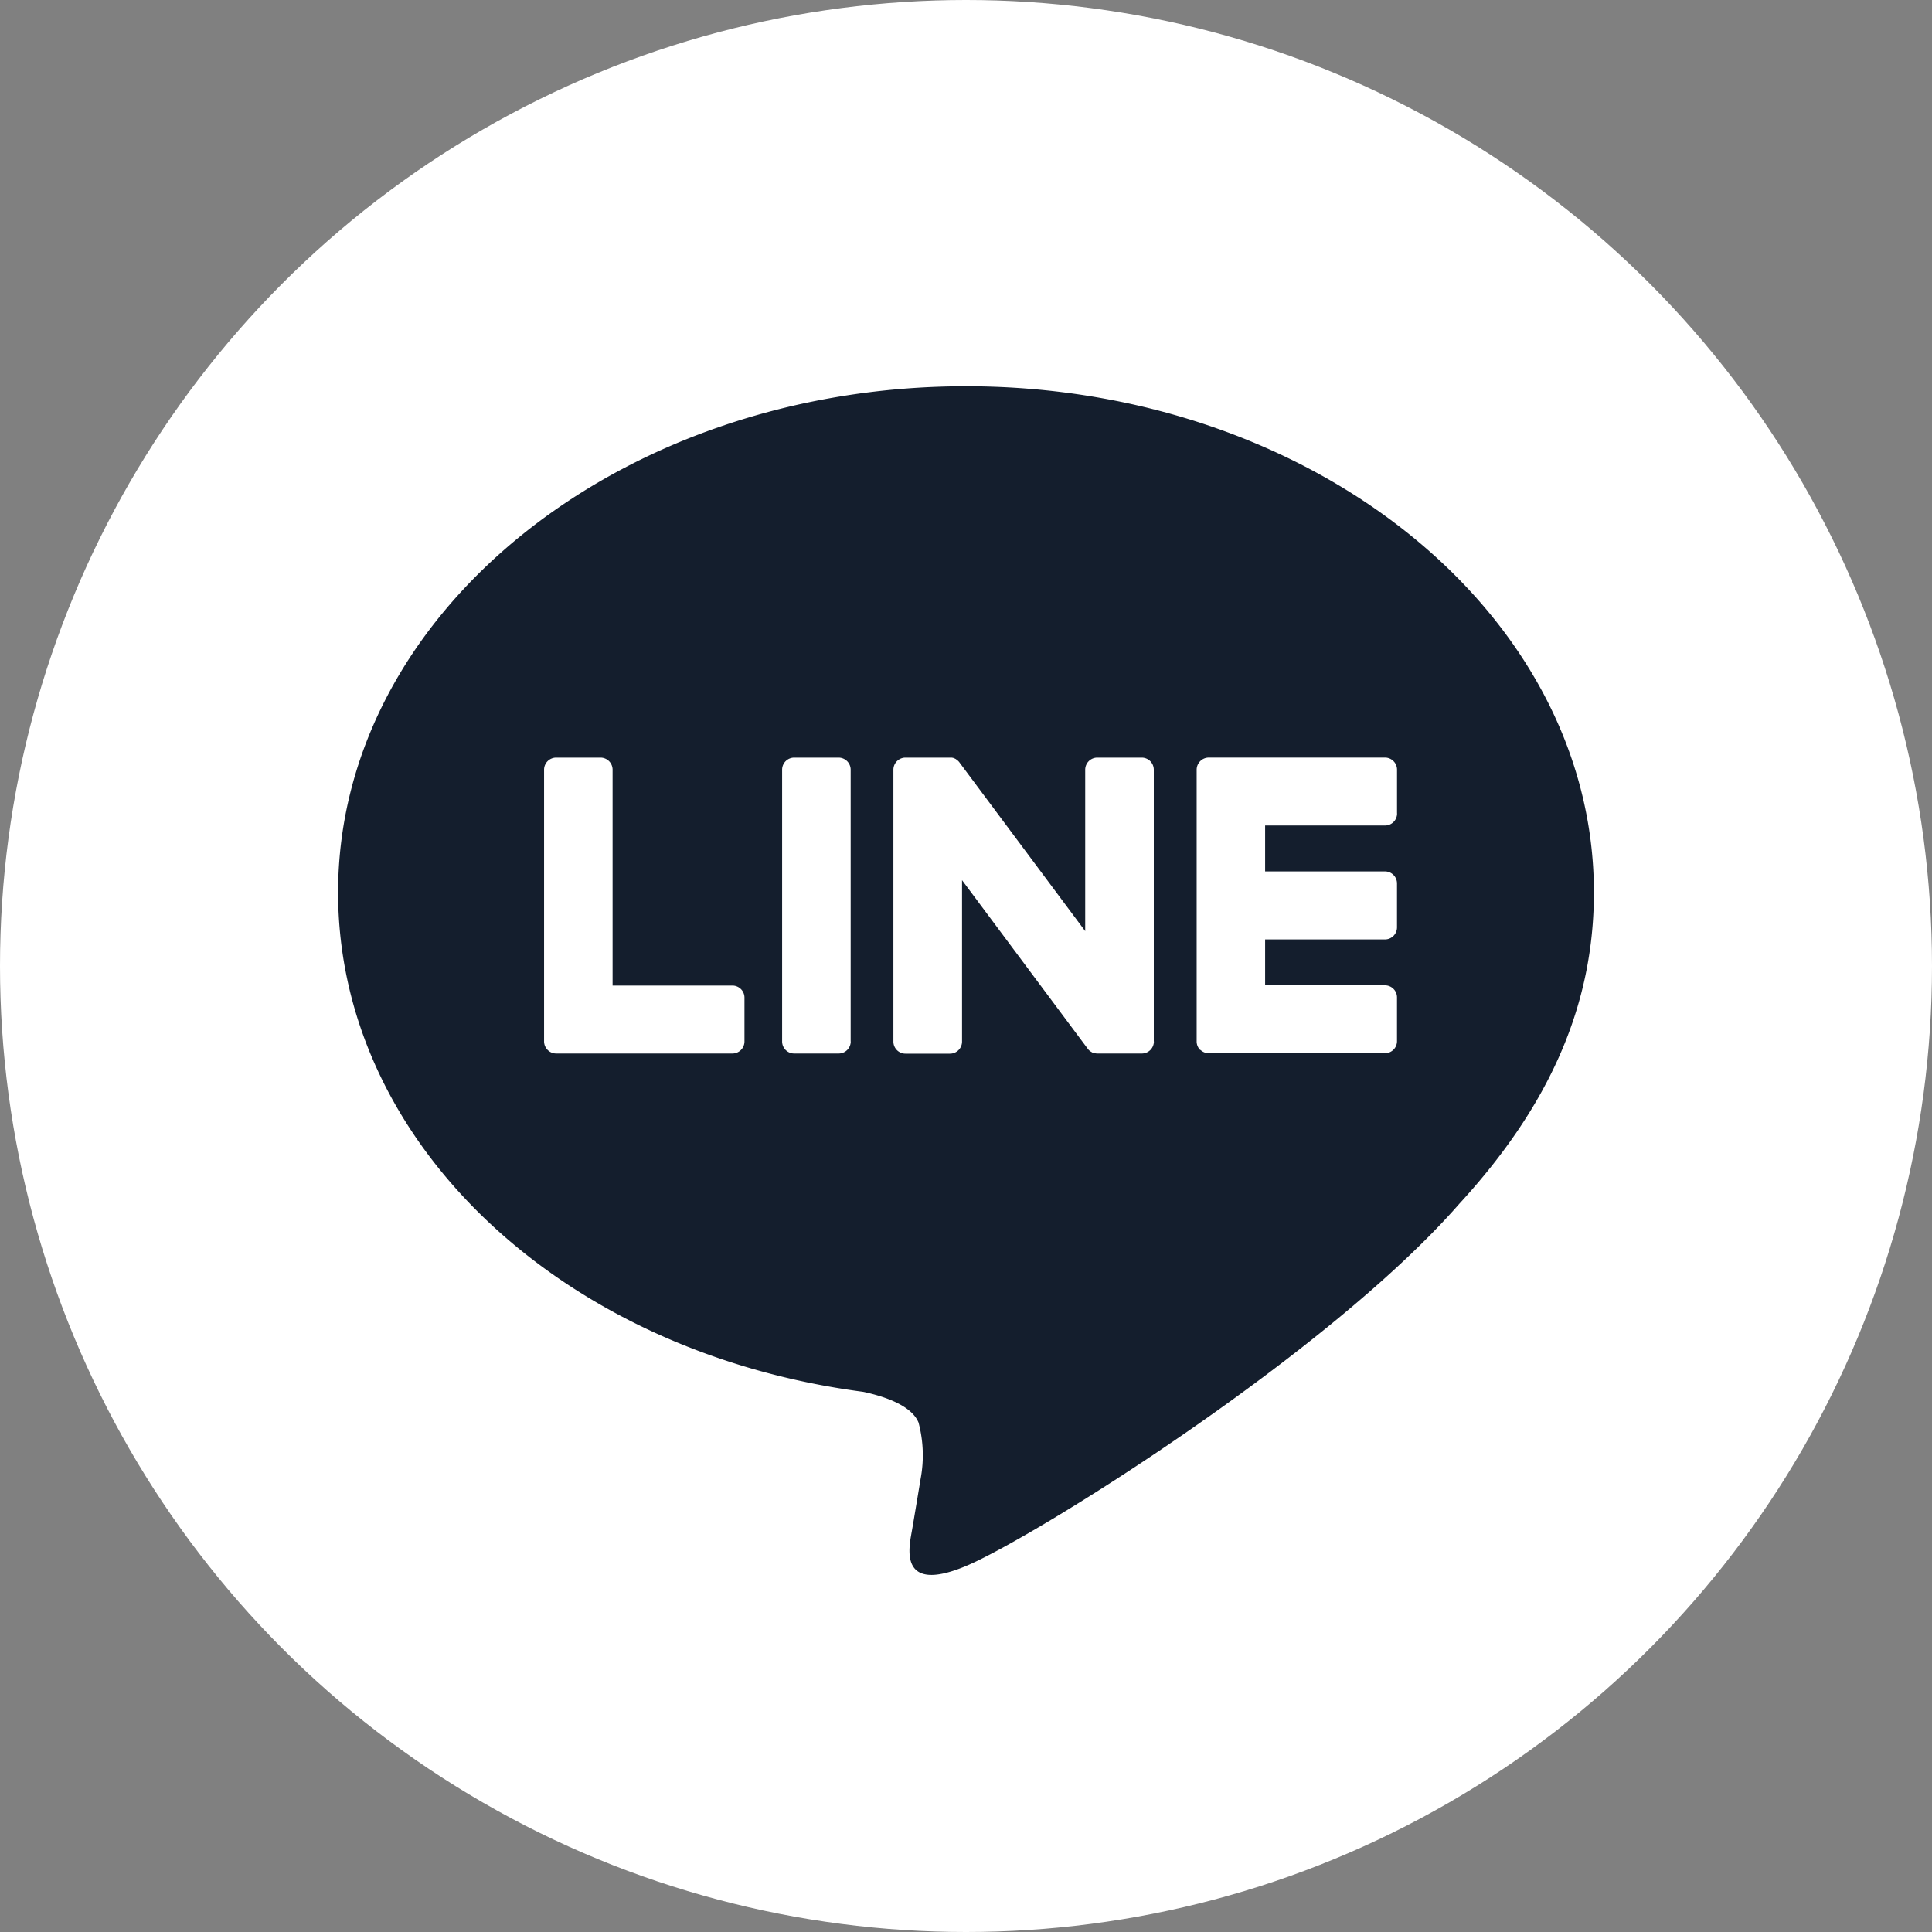
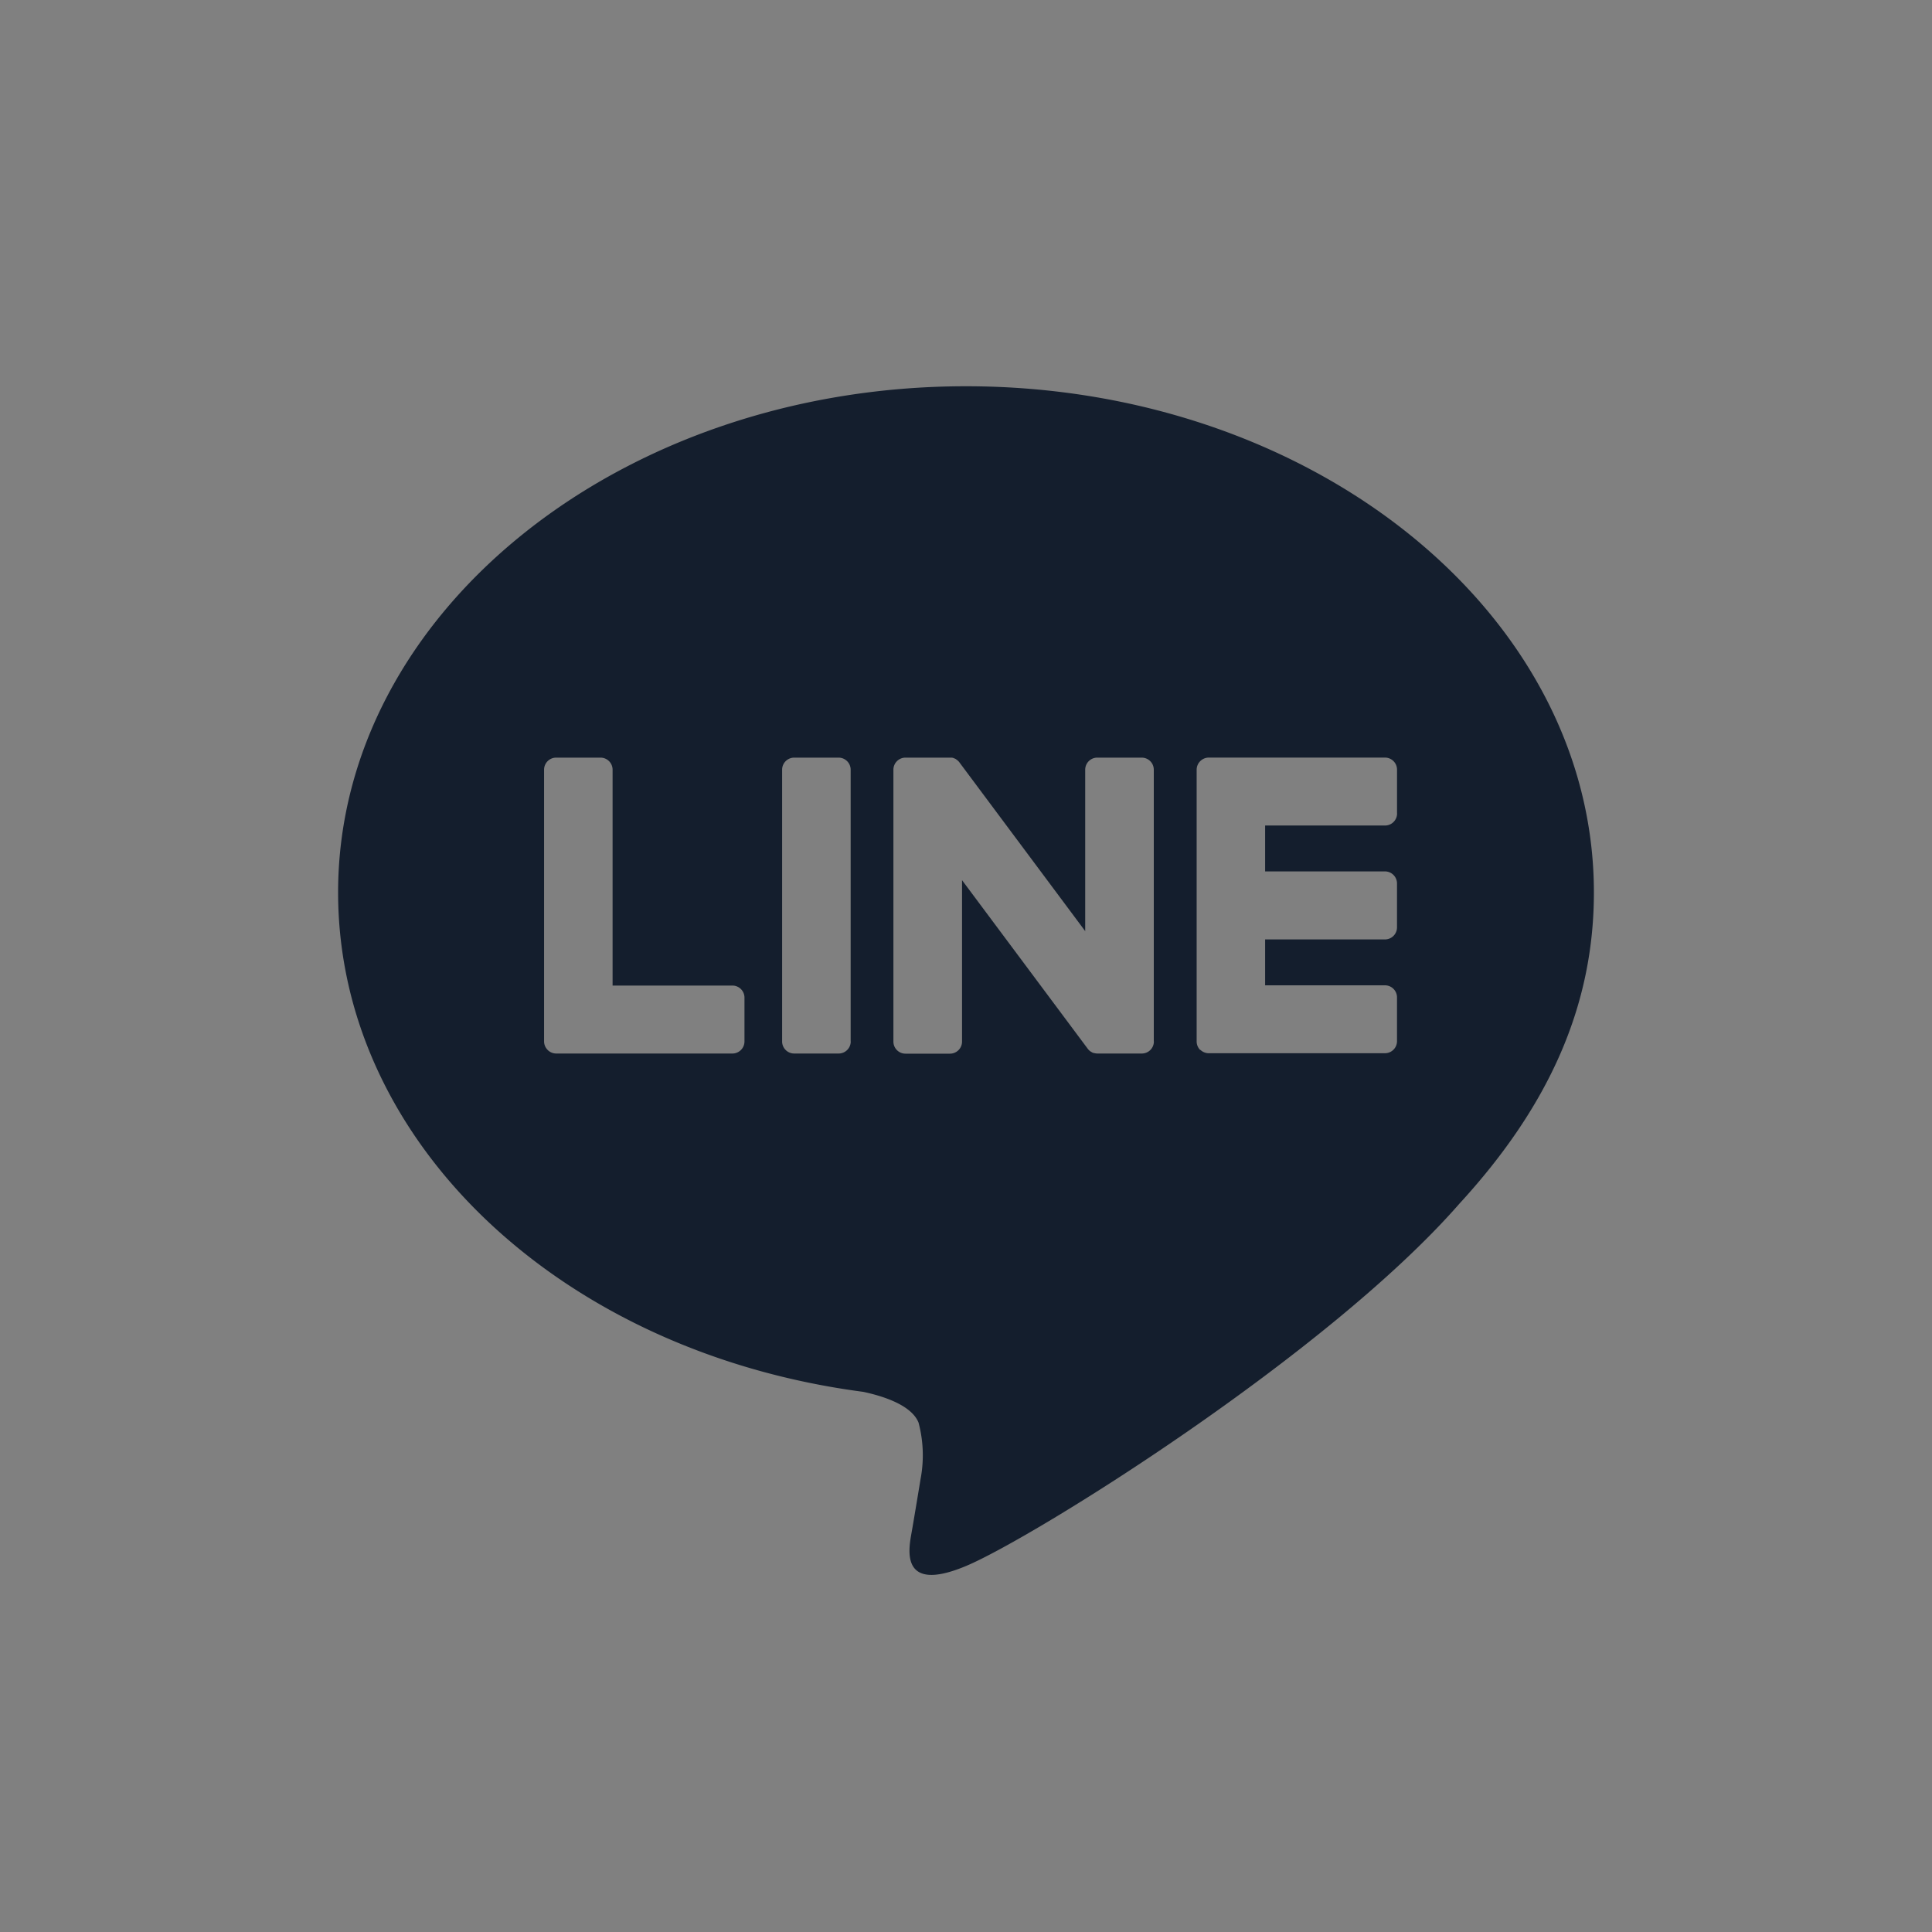
<svg xmlns="http://www.w3.org/2000/svg" width="100" height="100" viewBox="0 0 80 80">
  <rect x="0" y="0" width="80" height="80" fill="#808080" stroke="none" />
  <defs>
    <style>
      .cls-1 {
        fill: #fff;
      }

      .cls-2 {
        fill: #141e2d;
        fill-rule: evenodd;
      }
    </style>
  </defs>
-   <circle id="楕円形_1" data-name="楕円形 1" class="cls-1" cx="40" cy="40" r="40" />
  <path id="シェイプ_2" data-name="シェイプ 2" class="cls-2" d="M66,36.954c0-11.557-11.663-20.96-26-20.96s-26,9.4-26,20.96c0,10.361,9.25,19.039,21.744,20.679,0.847,0.181,2,.554,2.291,1.274a5.269,5.269,0,0,1,.084,2.335s-0.3,1.822-.371,2.211c-0.113.653-.523,2.554,2.252,1.392s14.973-8.758,20.428-15h0C64.195,45.745,66,41.58,66,36.954Zm-35.173,6.17a0.5,0.5,0,0,1-.506.5H23.035a0.5,0.5,0,0,1-.35-0.14l-0.007-.007-0.007-.008a0.5,0.5,0,0,1-.142-0.347h0V31.872a0.5,0.5,0,0,1,.506-0.5H24.86a0.5,0.5,0,0,1,.506.5V40.81h4.955a0.5,0.5,0,0,1,.506.5v1.812Zm4.4,0a0.5,0.5,0,0,1-.507.5H32.893a0.5,0.5,0,0,1-.507-0.5V31.872a0.5,0.5,0,0,1,.507-0.5h1.824a0.5,0.5,0,0,1,.507.5V43.126Zm12.553,0a0.5,0.5,0,0,1-.506.5H45.447a0.5,0.5,0,0,1-.13-0.017l-0.007,0L45.275,43.6l-0.015-.006-0.025-.01-0.024-.012L45.2,43.563l-0.031-.019-0.005,0a0.5,0.5,0,0,1-.128-0.124l-5.2-6.974v6.684a0.5,0.5,0,0,1-.507.5H37.5a0.5,0.5,0,0,1-.506-0.5V31.872a0.5,0.5,0,0,1,.506-0.5h1.841l0.026,0,0.027,0,0.021,0,0.029,0.007,0.018,0L39.5,31.4,39.512,31.4l0.029,0.012,0.016,0.008,0.027,0.015L39.6,31.449l0.026,0.018,0.013,0.01L39.666,31.5l0.009,0.009c0.01,0.01.021,0.02,0.03,0.031l0,0a0.525,0.525,0,0,1,.039.051l5.192,6.965V31.872a0.5,0.5,0,0,1,.506-0.5H47.27a0.5,0.5,0,0,1,.506.5V43.126Zm10.07-9.441a0.5,0.5,0,0,1-.506.5H52.386v1.9h4.955a0.5,0.5,0,0,1,.506.5V38.4a0.5,0.5,0,0,1-.506.5H52.386v1.9h4.955a0.5,0.5,0,0,1,.506.5v1.812a0.5,0.5,0,0,1-.506.5H50.055a0.5,0.5,0,0,1-.35-0.141L49.7,43.481l-0.007-.008a0.5,0.5,0,0,1-.142-0.347h0V31.873h0a0.5,0.5,0,0,1,.14-0.347l0.008-.009,0.006-.005a0.505,0.505,0,0,1,.351-0.142h7.286a0.5,0.5,0,0,1,.506.5v1.811Z" />
</svg>